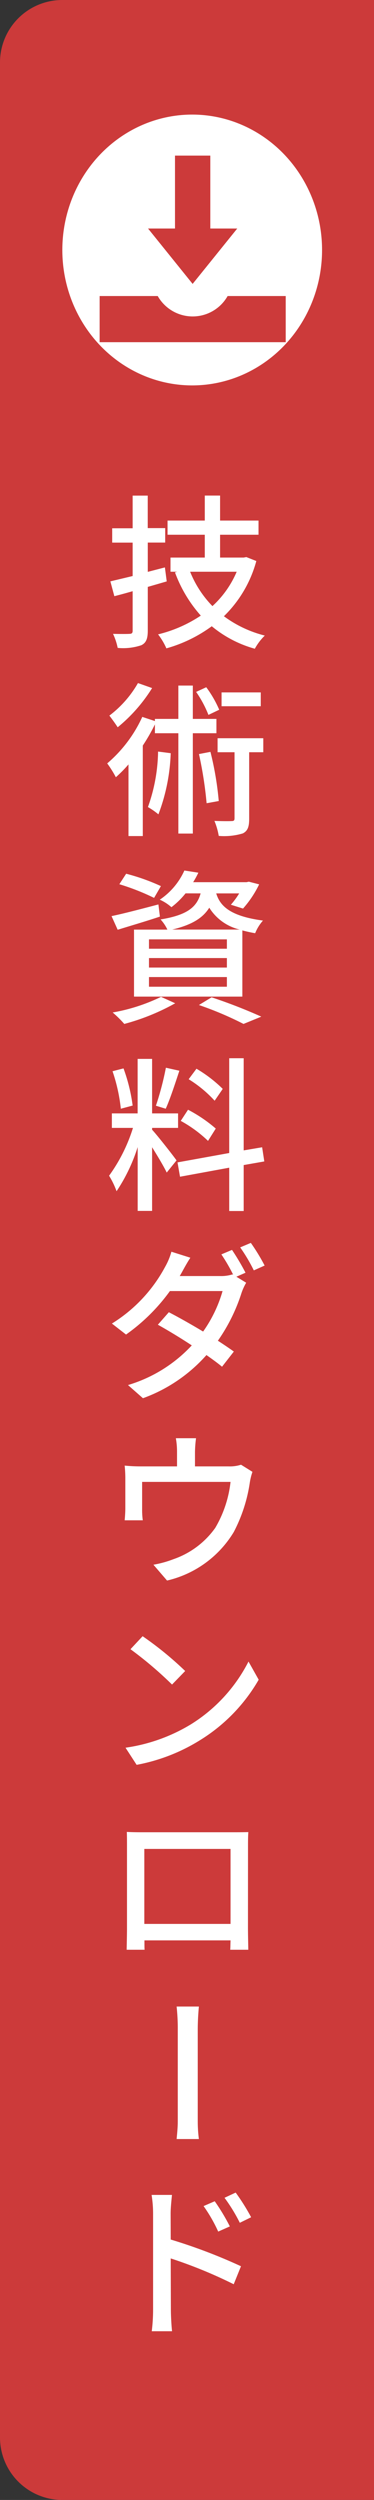
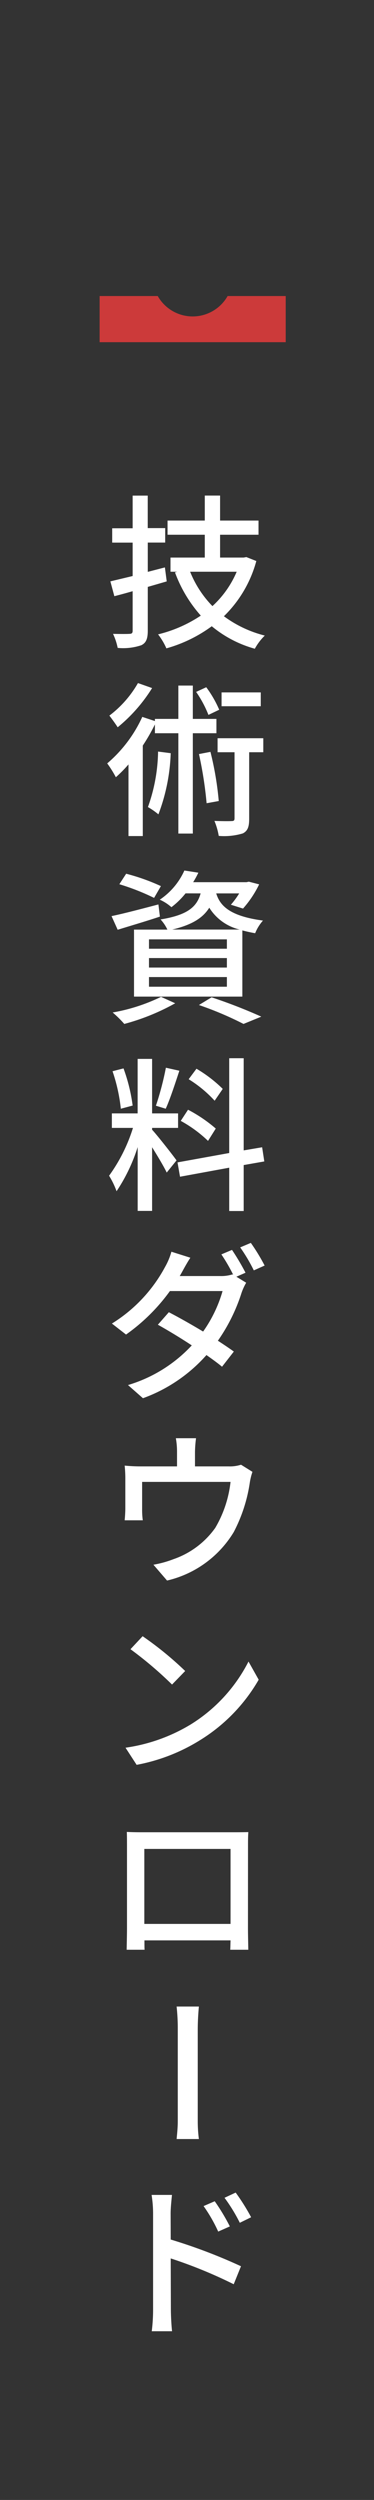
<svg xmlns="http://www.w3.org/2000/svg" width="36" height="240" viewBox="0 0 36 240">
  <rect x="0" y="0" width="36" height="240" fill="#333333" stroke="none" />
  <g id="グループ_653" data-name="グループ 653" transform="translate(-2179 -885)">
-     <path id="パス_845" data-name="パス 845" d="M6,0H36V240H6a6,6,0,0,1-6-6V6A6,6,0,0,1,6,0Z" transform="translate(2179 885)" fill="#cc3a3a" />
    <path id="パス_846" data-name="パス 846" d="M-2.128-6.528-3.776-6.1V-8.912H-2.1V-10.3h-1.68v-3.12H-5.232v3.136H-7.2v1.376h1.968V-5.7c-.8.192-1.536.368-2.144.512l.384,1.424c.56-.144,1.136-.3,1.76-.48V-.448c0,.224-.08.3-.32.3-.192.016-.864.016-1.568,0A5.766,5.766,0,0,1-6.672,1.2,5.5,5.5,0,0,0-4.4.944c.464-.224.624-.624.624-1.392V-4.656l1.824-.528Zm6.912.416a9.515,9.515,0,0,1-2.336,3.3A10.113,10.113,0,0,1,.3-6.112ZM5.712-7.52l-.256.048H3.184V-9.664h3.7v-1.36h-3.7v-2.4H1.712v2.4H-1.872v1.36H1.712v2.192h-3.3v1.36h.64l-.208.064A12.931,12.931,0,0,0,1.328-1.9,12.841,12.841,0,0,1-2.784-.1a6.347,6.347,0,0,1,.8,1.344A13.536,13.536,0,0,0,2.384-.88,11.128,11.128,0,0,0,6.528,1.28,5.279,5.279,0,0,1,7.488.016,11.2,11.2,0,0,1,3.552-1.84a11.632,11.632,0,0,0,3.12-5.3ZM7.1,5.472H3.328V6.8H7.1Zm-4,1.664a10.607,10.607,0,0,0-1.248-2.16L.88,5.424A10.759,10.759,0,0,1,2.064,7.632ZM-4.72,4.576A10.331,10.331,0,0,1-7.472,7.7c.224.288.608.816.8,1.12A15.249,15.249,0,0,0-3.36,5.056Zm1.936,6.576A16.41,16.41,0,0,1-3.76,16.48a7,7,0,0,1,1.008.7,18.207,18.207,0,0,0,1.184-5.872Zm5.616-1.76V8.016H.56v-3.2H-.832v3.2H-3.088v.208l-1.216-.4A12.881,12.881,0,0,1-7.68,12.288a10.5,10.5,0,0,1,.832,1.328,12.679,12.679,0,0,0,1.216-1.232v6.88h1.376V10.576A18.481,18.481,0,0,0-3.088,8.544v.848H-.832v9.632H.56V9.392Zm-1.68,2a37.518,37.518,0,0,1,.736,4.72L3.056,15.9a30.337,30.337,0,0,0-.8-4.72Zm6.192-1.52h-4.4v1.344H4.576v6.336c0,.208-.064.272-.272.272-.224.016-.912.016-1.664-.016a6.578,6.578,0,0,1,.416,1.44,6.236,6.236,0,0,0,2.32-.24c.5-.256.608-.688.608-1.424V11.216h1.36ZM-1.424,28.24c1.9-.448,2.96-1.12,3.568-2.1a4.738,4.738,0,0,0,2.928,2.1ZM3.84,30.08h-7.5v-.9h7.5Zm0,1.808h-7.5v-.912h7.5Zm0,1.84h-7.5V32.8h7.5Zm-2.528-8.96c-.368,1.312-1.28,2.08-3.856,2.5a3.864,3.864,0,0,1,.656.976H-5.1v6.432H5.328V28.32c.368.1.784.192,1.232.272a4.172,4.172,0,0,1,.752-1.216c-3.248-.432-4.144-1.456-4.5-2.608H5.024a7.671,7.671,0,0,1-.8,1.088l1.168.368A10.112,10.112,0,0,0,6.944,23.9l-.992-.256-.224.048H.592a8.525,8.525,0,0,0,.5-.912l-1.344-.208a6.663,6.663,0,0,1-2.368,2.8,4.324,4.324,0,0,1,1.12.72,7.657,7.657,0,0,0,1.36-1.328Zm-3.824-.7A19.73,19.73,0,0,0-5.856,22.88l-.656,1.008A22.111,22.111,0,0,1-3.168,25.2Zm-.24,1.76c-1.648.432-3.344.88-4.512,1.12l.592,1.312c1.184-.368,2.672-.8,4.064-1.264ZM-2.5,34.7a17.493,17.493,0,0,1-4.656,1.5,10.454,10.454,0,0,1,1.12,1.1,21.2,21.2,0,0,0,4.9-1.984Zm3.648.784A32.339,32.339,0,0,1,5.44,37.3l1.712-.7a50.542,50.542,0,0,0-4.784-1.856ZM3.44,43.536A12.906,12.906,0,0,0,.912,41.6L.16,42.608a11.58,11.58,0,0,1,2.5,2.064Zm-.672,3.808A13.861,13.861,0,0,0,.1,45.536l-.7,1.072a12.243,12.243,0,0,1,2.624,1.92Zm-4.8-5.84a28.3,28.3,0,0,1-.96,3.648l.944.288c.416-.912.9-2.4,1.312-3.648Zm-3.2,3.632a16.542,16.542,0,0,0-.88-3.568l-1.056.272a16.545,16.545,0,0,1,.8,3.6ZM-3.36,47.28h2.5V45.888h-2.5V40.656H-4.752v5.232h-2.48V47.28H-5.2a15.811,15.811,0,0,1-2.3,4.592,7.958,7.958,0,0,1,.72,1.488,16.619,16.619,0,0,0,2.032-4.24v6.128H-3.36V49.136c.528.848,1.136,1.856,1.408,2.432l.944-1.168c-.336-.48-1.872-2.432-2.352-2.944ZM7.44,50.5l-.208-1.36-1.776.3V40.592H4.064v9.1l-4.976.9.24,1.376L4.064,51.1v4.16H5.456V50.848ZM5.632,61.184a23.186,23.186,0,0,0-1.3-2.192l-1.024.432a16.426,16.426,0,0,1,1.136,1.952l-.064-.032a3.692,3.692,0,0,1-1.2.16H-.7l.192-.336c.176-.32.512-.944.832-1.424L-1.5,59.168a6.427,6.427,0,0,1-.608,1.456,14.385,14.385,0,0,1-5.12,5.44l1.36,1.056a18.066,18.066,0,0,0,4.224-4.176H3.424a12.821,12.821,0,0,1-1.872,3.888c-1.168-.7-2.4-1.392-3.3-1.856l-1.056,1.2c.864.48,2.1,1.216,3.264,1.984A13.731,13.731,0,0,1-5.68,71.968l1.44,1.264a14.968,14.968,0,0,0,6.112-4.144c.592.416,1.12.8,1.5,1.12l1.136-1.456c-.4-.288-.944-.656-1.536-1.04A16.919,16.919,0,0,0,5.248,63.12a5.476,5.476,0,0,1,.448-.976l-.944-.576ZM5.12,58.752A16.058,16.058,0,0,1,6.432,60.96l1.04-.464A18.914,18.914,0,0,0,6.144,58.32ZM5.2,79.616a3.513,3.513,0,0,1-1.2.16H.768V78.4a11.686,11.686,0,0,1,.1-1.328H-1.072A7.366,7.366,0,0,1-.96,78.4v1.376H-4.448A15.2,15.2,0,0,1-6,79.7a11.91,11.91,0,0,1,.064,1.3v2.8c0,.352-.032.816-.064,1.152h1.744a7.344,7.344,0,0,1-.064-1.056V81.264H4.192A11.1,11.1,0,0,1,2.72,85.68a8.227,8.227,0,0,1-4.032,3.008,10.045,10.045,0,0,1-1.92.528l1.312,1.52A10.2,10.2,0,0,0,4.5,86.08a14.883,14.883,0,0,0,1.536-4.688A6.014,6.014,0,0,1,6.3,80.3ZM-4.272,96.08-5.44,97.328a36.375,36.375,0,0,1,4,3.392l1.264-1.3A32.4,32.4,0,0,0-4.272,96.08Zm-1.648,10.7,1.072,1.648a17.641,17.641,0,0,0,6.128-2.384A16.49,16.49,0,0,0,6.9,100.256L5.92,98.512a15.234,15.234,0,0,1-5.552,6.032A16.625,16.625,0,0,1-5.92,106.784ZM4.192,116.5v7.2h-8.3v-7.2Zm1.68-.24c0-.448,0-.944.032-1.376-.528.016-1.1.016-1.472.016H-4.256c-.4,0-.912,0-1.536-.032.016.432.016.976.016,1.392v7.856c0,.64-.032,1.92-.032,2.064H-4.08c-.016-.08-.016-.464-.016-.9H4.192c-.016.448-.016.816-.032.9H5.9c0-.128-.032-1.5-.032-2.064Zm.3,35.6a19.944,19.944,0,0,0-1.488-2.368l-1.072.5a15.989,15.989,0,0,1,1.472,2.4Zm-2.048.88a19.725,19.725,0,0,0-1.456-2.416l-1.072.464a14.578,14.578,0,0,1,1.408,2.448Zm-5.7-1.232c0-.576.08-1.264.128-1.792H-3.408a11.428,11.428,0,0,1,.144,1.792v9.248a16.955,16.955,0,0,1-.128,2.048H-1.44c-.064-.592-.112-1.552-.112-2.048l-.016-4.944a44.712,44.712,0,0,1,6.064,2.48l.7-1.728A51.83,51.83,0,0,0-1.568,154Z" transform="translate(2197 946)" fill="#fff" />
    <g id="グループ_635" data-name="グループ 635" transform="translate(1537.788 -4165)">
-       <ellipse id="楕円形_14" data-name="楕円形 14" cx="12.5" cy="13" rx="12.5" ry="13" transform="translate(647.212 5061)" fill="#fff" />
      <g id="ダウンロードのフリーアイコン" transform="translate(650.802 5064.939)">
        <path id="パス_812" data-name="パス 812" d="M12.32,385.336a3.867,3.867,0,0,1-6.727,0H0v4.431H17.912v-4.431Z" transform="translate(0 -371.855)" fill="#cc3a3a" />
-         <path id="パス_813" data-name="パス 813" d="M141.911,7h-2.593V0h-3.4V7h-2.594l4.292,5.318Z" transform="translate(-128.664)" fill="#cc3a3a" />
      </g>
    </g>
    <path id="パス_843" data-name="パス 843" d="M-6.368-4.788A19.308,19.308,0,0,1-4.144-4.9H4.64c.72,0,1.392.087,1.712.109v-2.14a13.41,13.41,0,0,1-1.728.109H-4.144c-.9,0-1.744-.066-2.224-.109Z" transform="translate(2191.212 1084) rotate(90)" fill="#fff" />
  </g>
</svg>